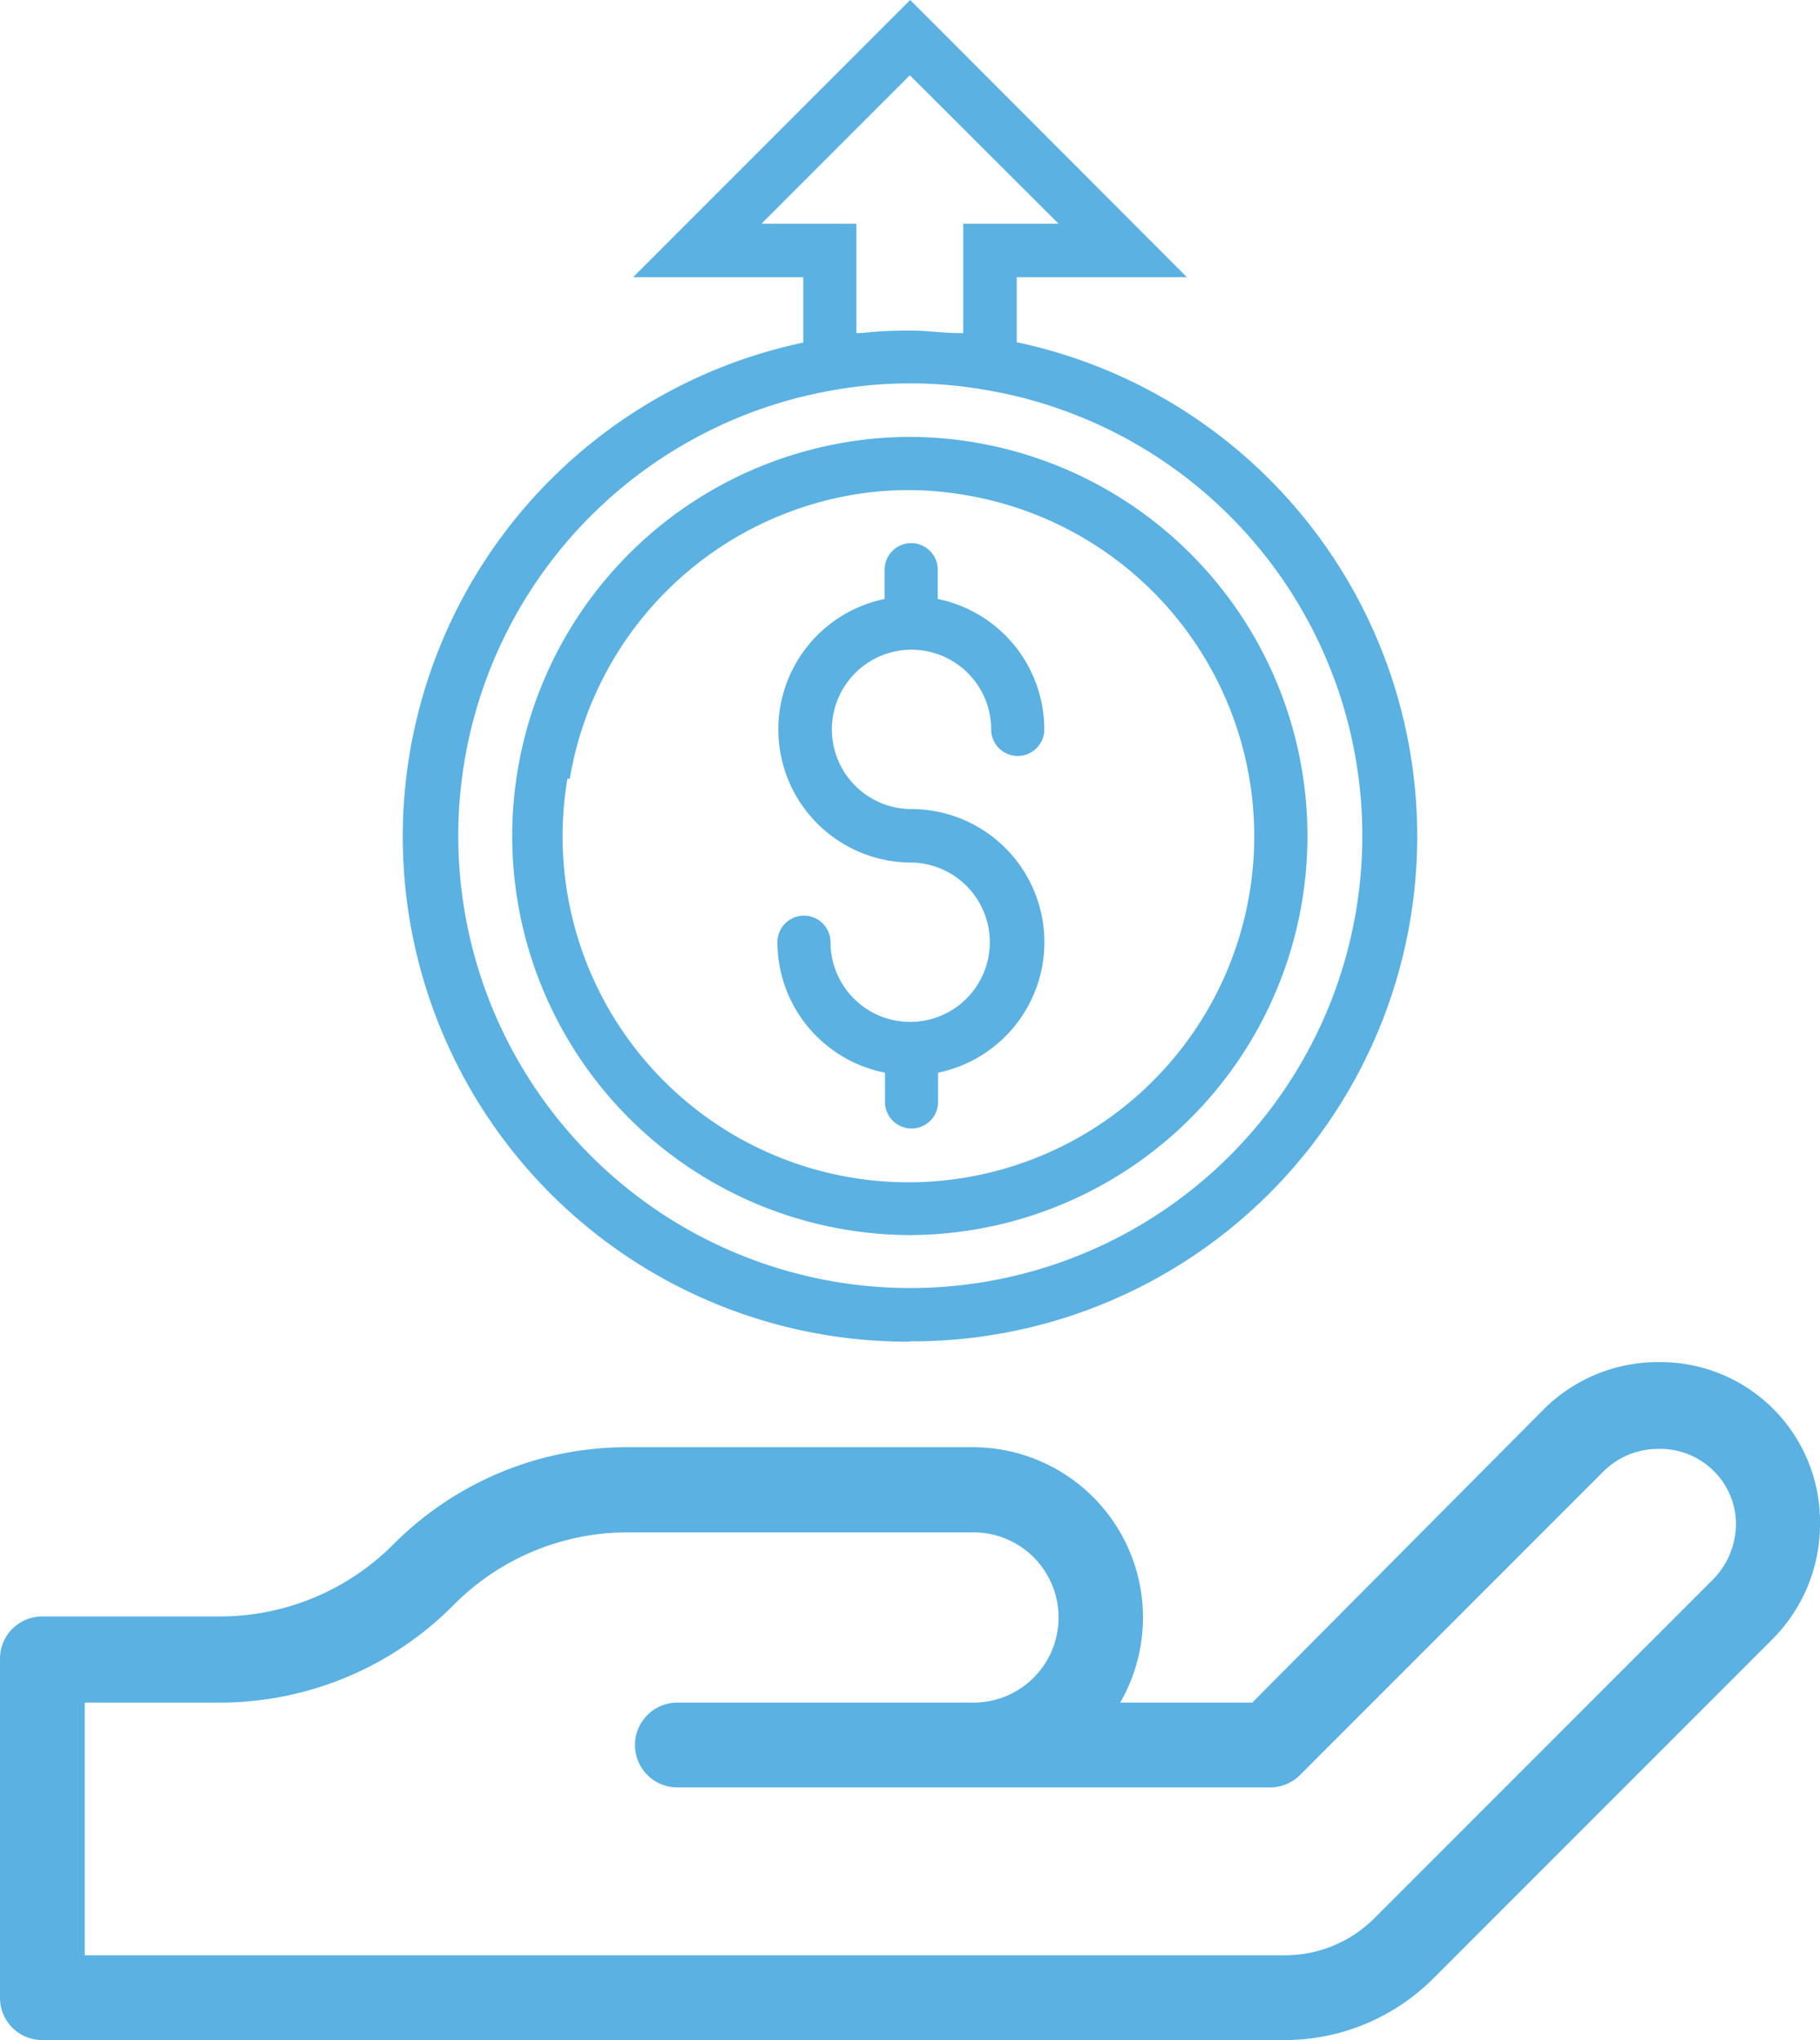
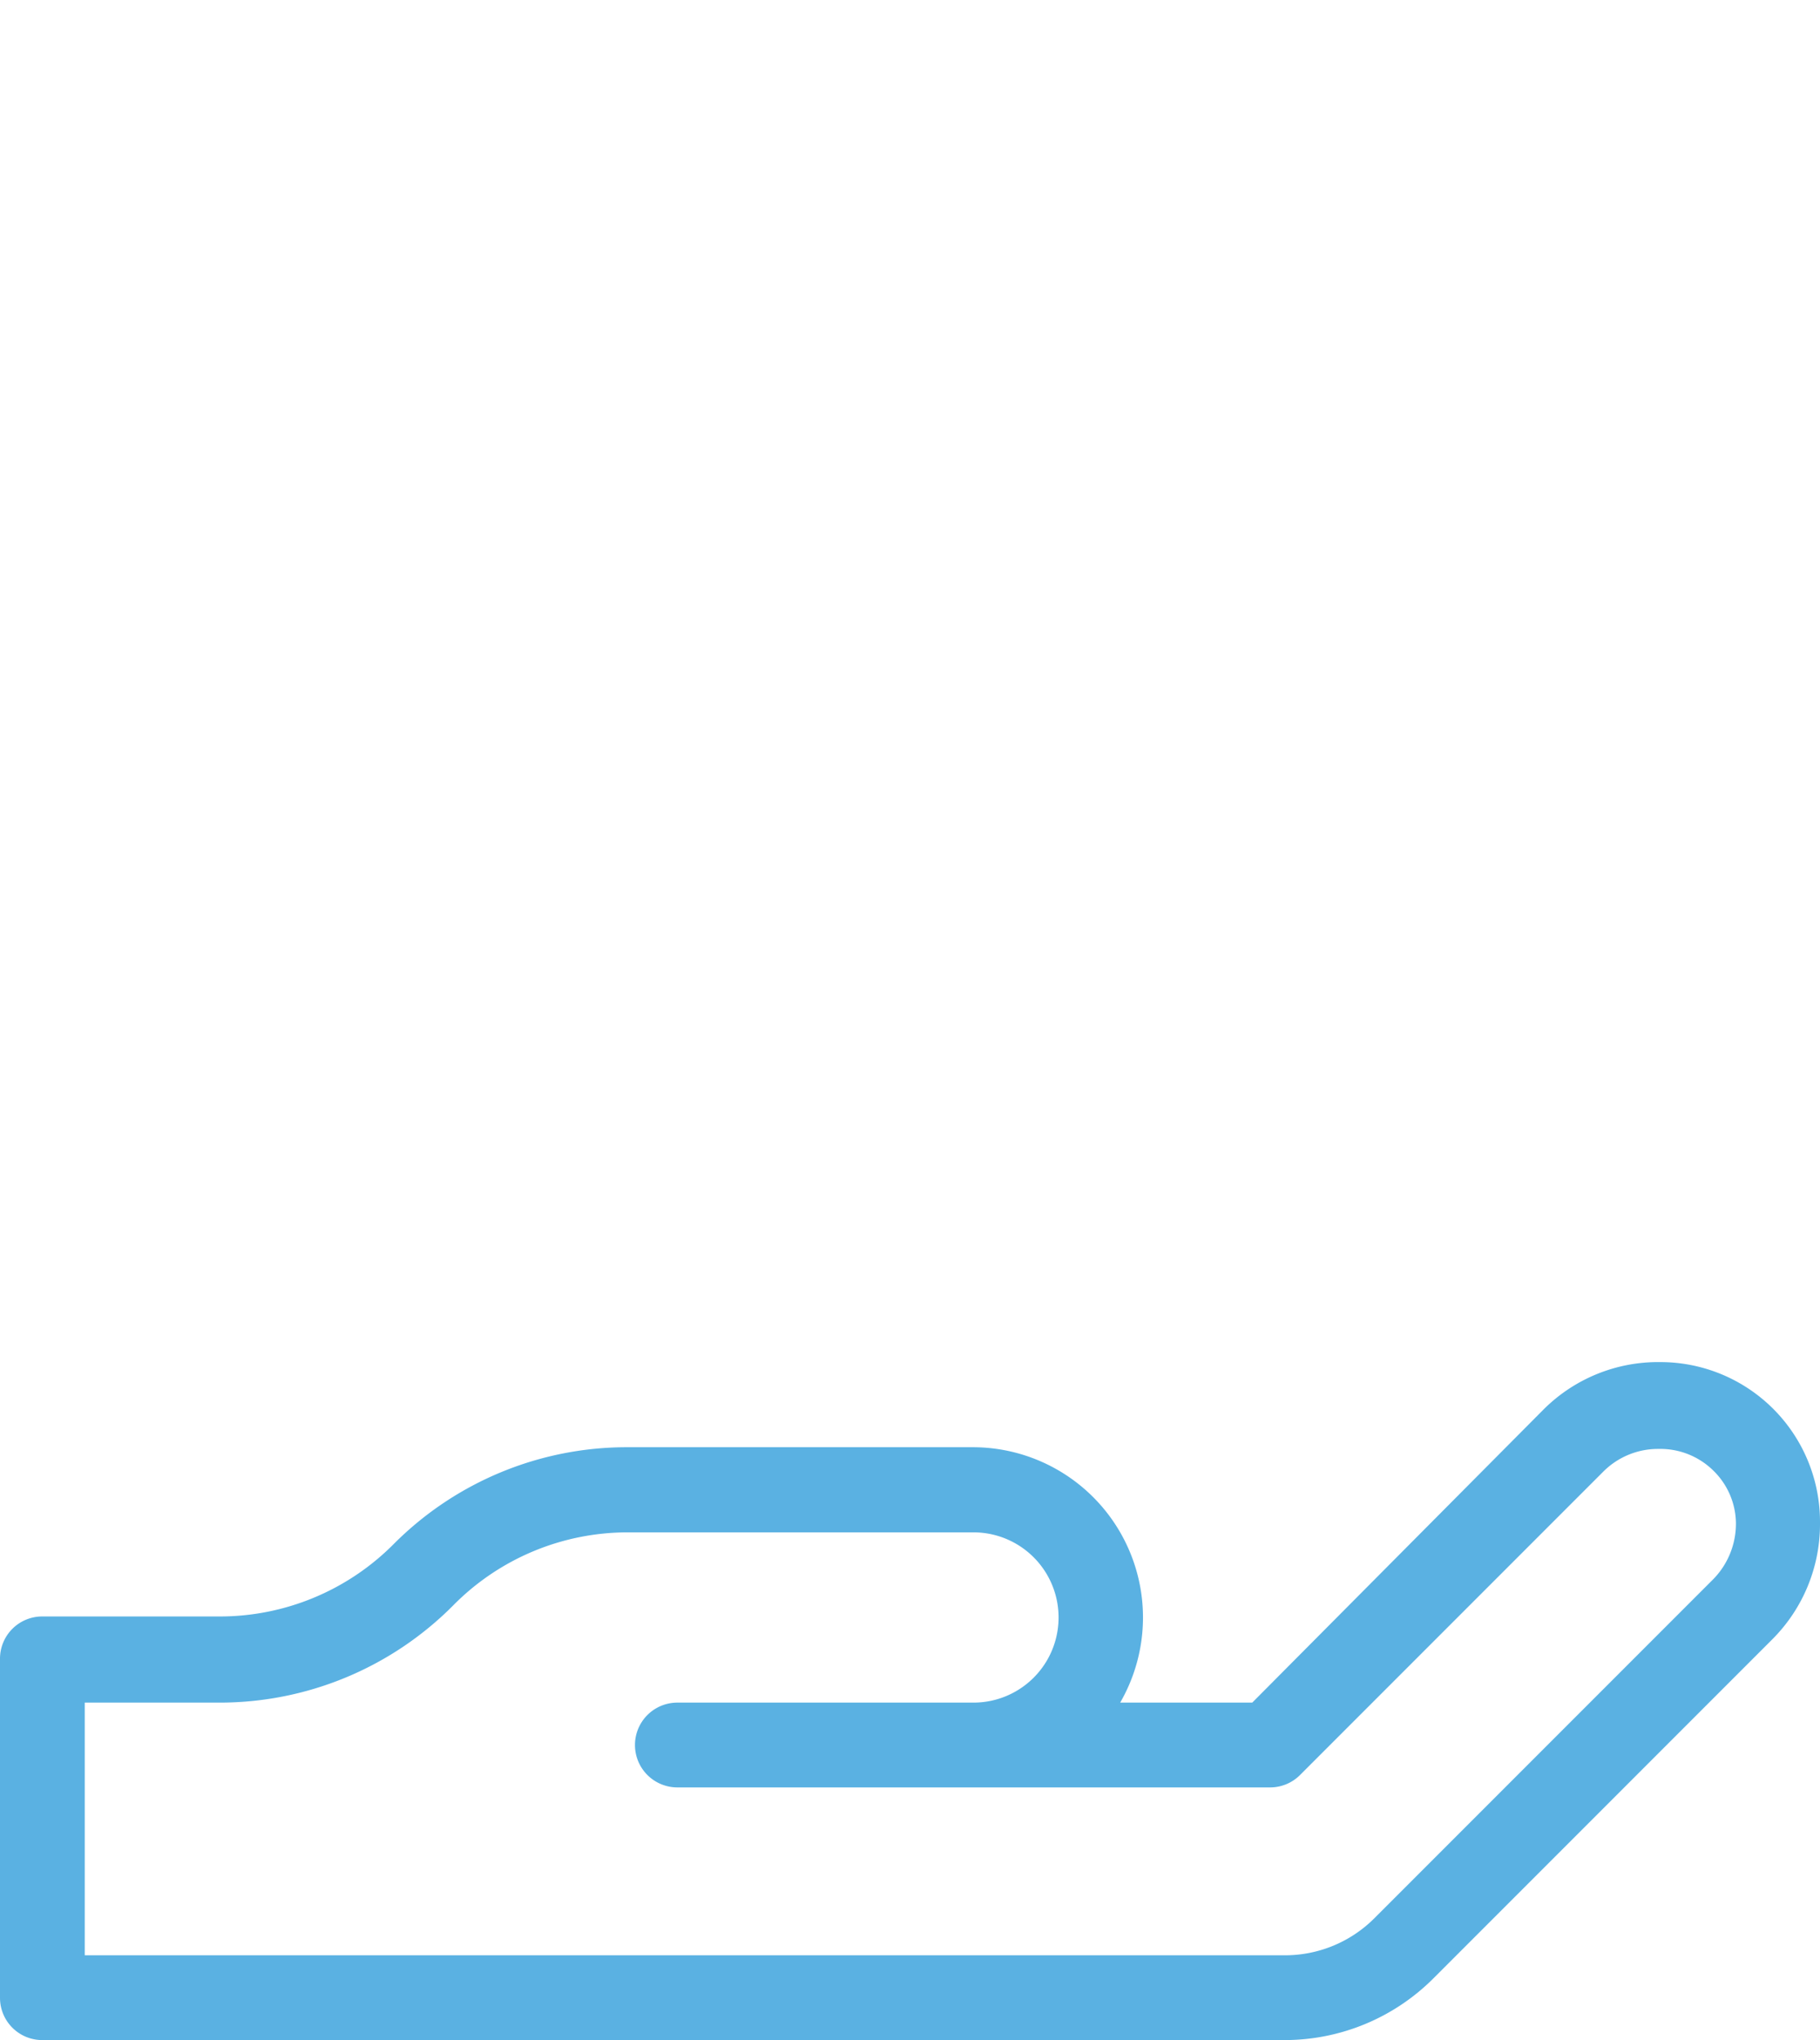
<svg xmlns="http://www.w3.org/2000/svg" viewBox="0 0 53.47 59.91" width="53.47" height="59.91">
  <path fill="#5ab1e2" d="M0,48.72v9.95a1.24,1.24,0,0,0,1.24,1.24H37.73a6.18,6.18,0,0,0,4.4-1.83l9.95-9.95a4.78,4.78,0,0,0,1.39-3.36v-.07A4.69,4.69,0,0,0,48.78,40a4.76,4.76,0,0,0-3.43,1.39L36.79,50H32.91A5,5,0,0,0,28.6,42.5H18.44a9.67,9.67,0,0,0-6.88,2.85,7.2,7.2,0,0,1-5.12,2.12H1.24A1.24,1.24,0,0,0,0,48.72ZM2.49,50H6.43a9.67,9.67,0,0,0,6.88-2.85A7.2,7.2,0,0,1,18.44,45H28.6a2.49,2.49,0,1,1,0,5H19.9a1.24,1.24,0,0,0,0,2.49H37.31a1.24,1.24,0,0,0,.88-.36l8.92-8.92a2.27,2.27,0,0,1,1.62-.66,2.22,2.22,0,0,1,1.62.65A2.19,2.19,0,0,1,51,44.71a2.33,2.33,0,0,1-.67,1.67l-9.95,9.95a3.71,3.71,0,0,1-2.64,1.09H2.49Z" />
-   <path fill="#5ab1e2" d="M26.74,39.39a14.83,14.83,0,0,0,3.13-29.34V8.14h5L26.74,0,18.6,8.14h5v1.92a14.83,14.83,0,0,0,3.13,29.34ZM22.37,6.57l4.36-4.36L31.1,6.57H28.3V9.78h-.15c-.42,0-.84-.06-1.26-.07h-.3q-.64,0-1.28.07h-.15V6.57ZM13.65,22.33A13.28,13.28,0,0,1,24.53,11.45a12.87,12.87,0,0,1,4.42,0h0A13.28,13.28,0,1,1,13.65,22.33Z" />
-   <path fill="#5ab1e2" d="M26.74,36.27A11.72,11.72,0,0,0,28.68,13a11.38,11.38,0,0,0-3.9,0,11.72,11.72,0,0,0,2,23.27Zm-10-13.4A10.16,10.16,0,0,1,25,14.54a9.72,9.72,0,0,1,3.37,0,10.16,10.16,0,1,1-11.7,8.33Z" />
-   <path fill="#5ab1e2" d="M26.74,25.33a2.34,2.34,0,1,1-2.34,2.34.78.78,0,1,0-1.56,0A3.91,3.91,0,0,0,26,31.5v.86a.78.78,0,1,0,1.56,0V31.5a3.91,3.91,0,0,0-.78-7.74,2.34,2.34,0,1,1,2.34-2.34.78.78,0,0,0,1.56,0,3.91,3.91,0,0,0-3.13-3.83v-.86a.78.78,0,1,0-1.56,0v.86a3.91,3.91,0,0,0,.78,7.74Z" />
</svg>